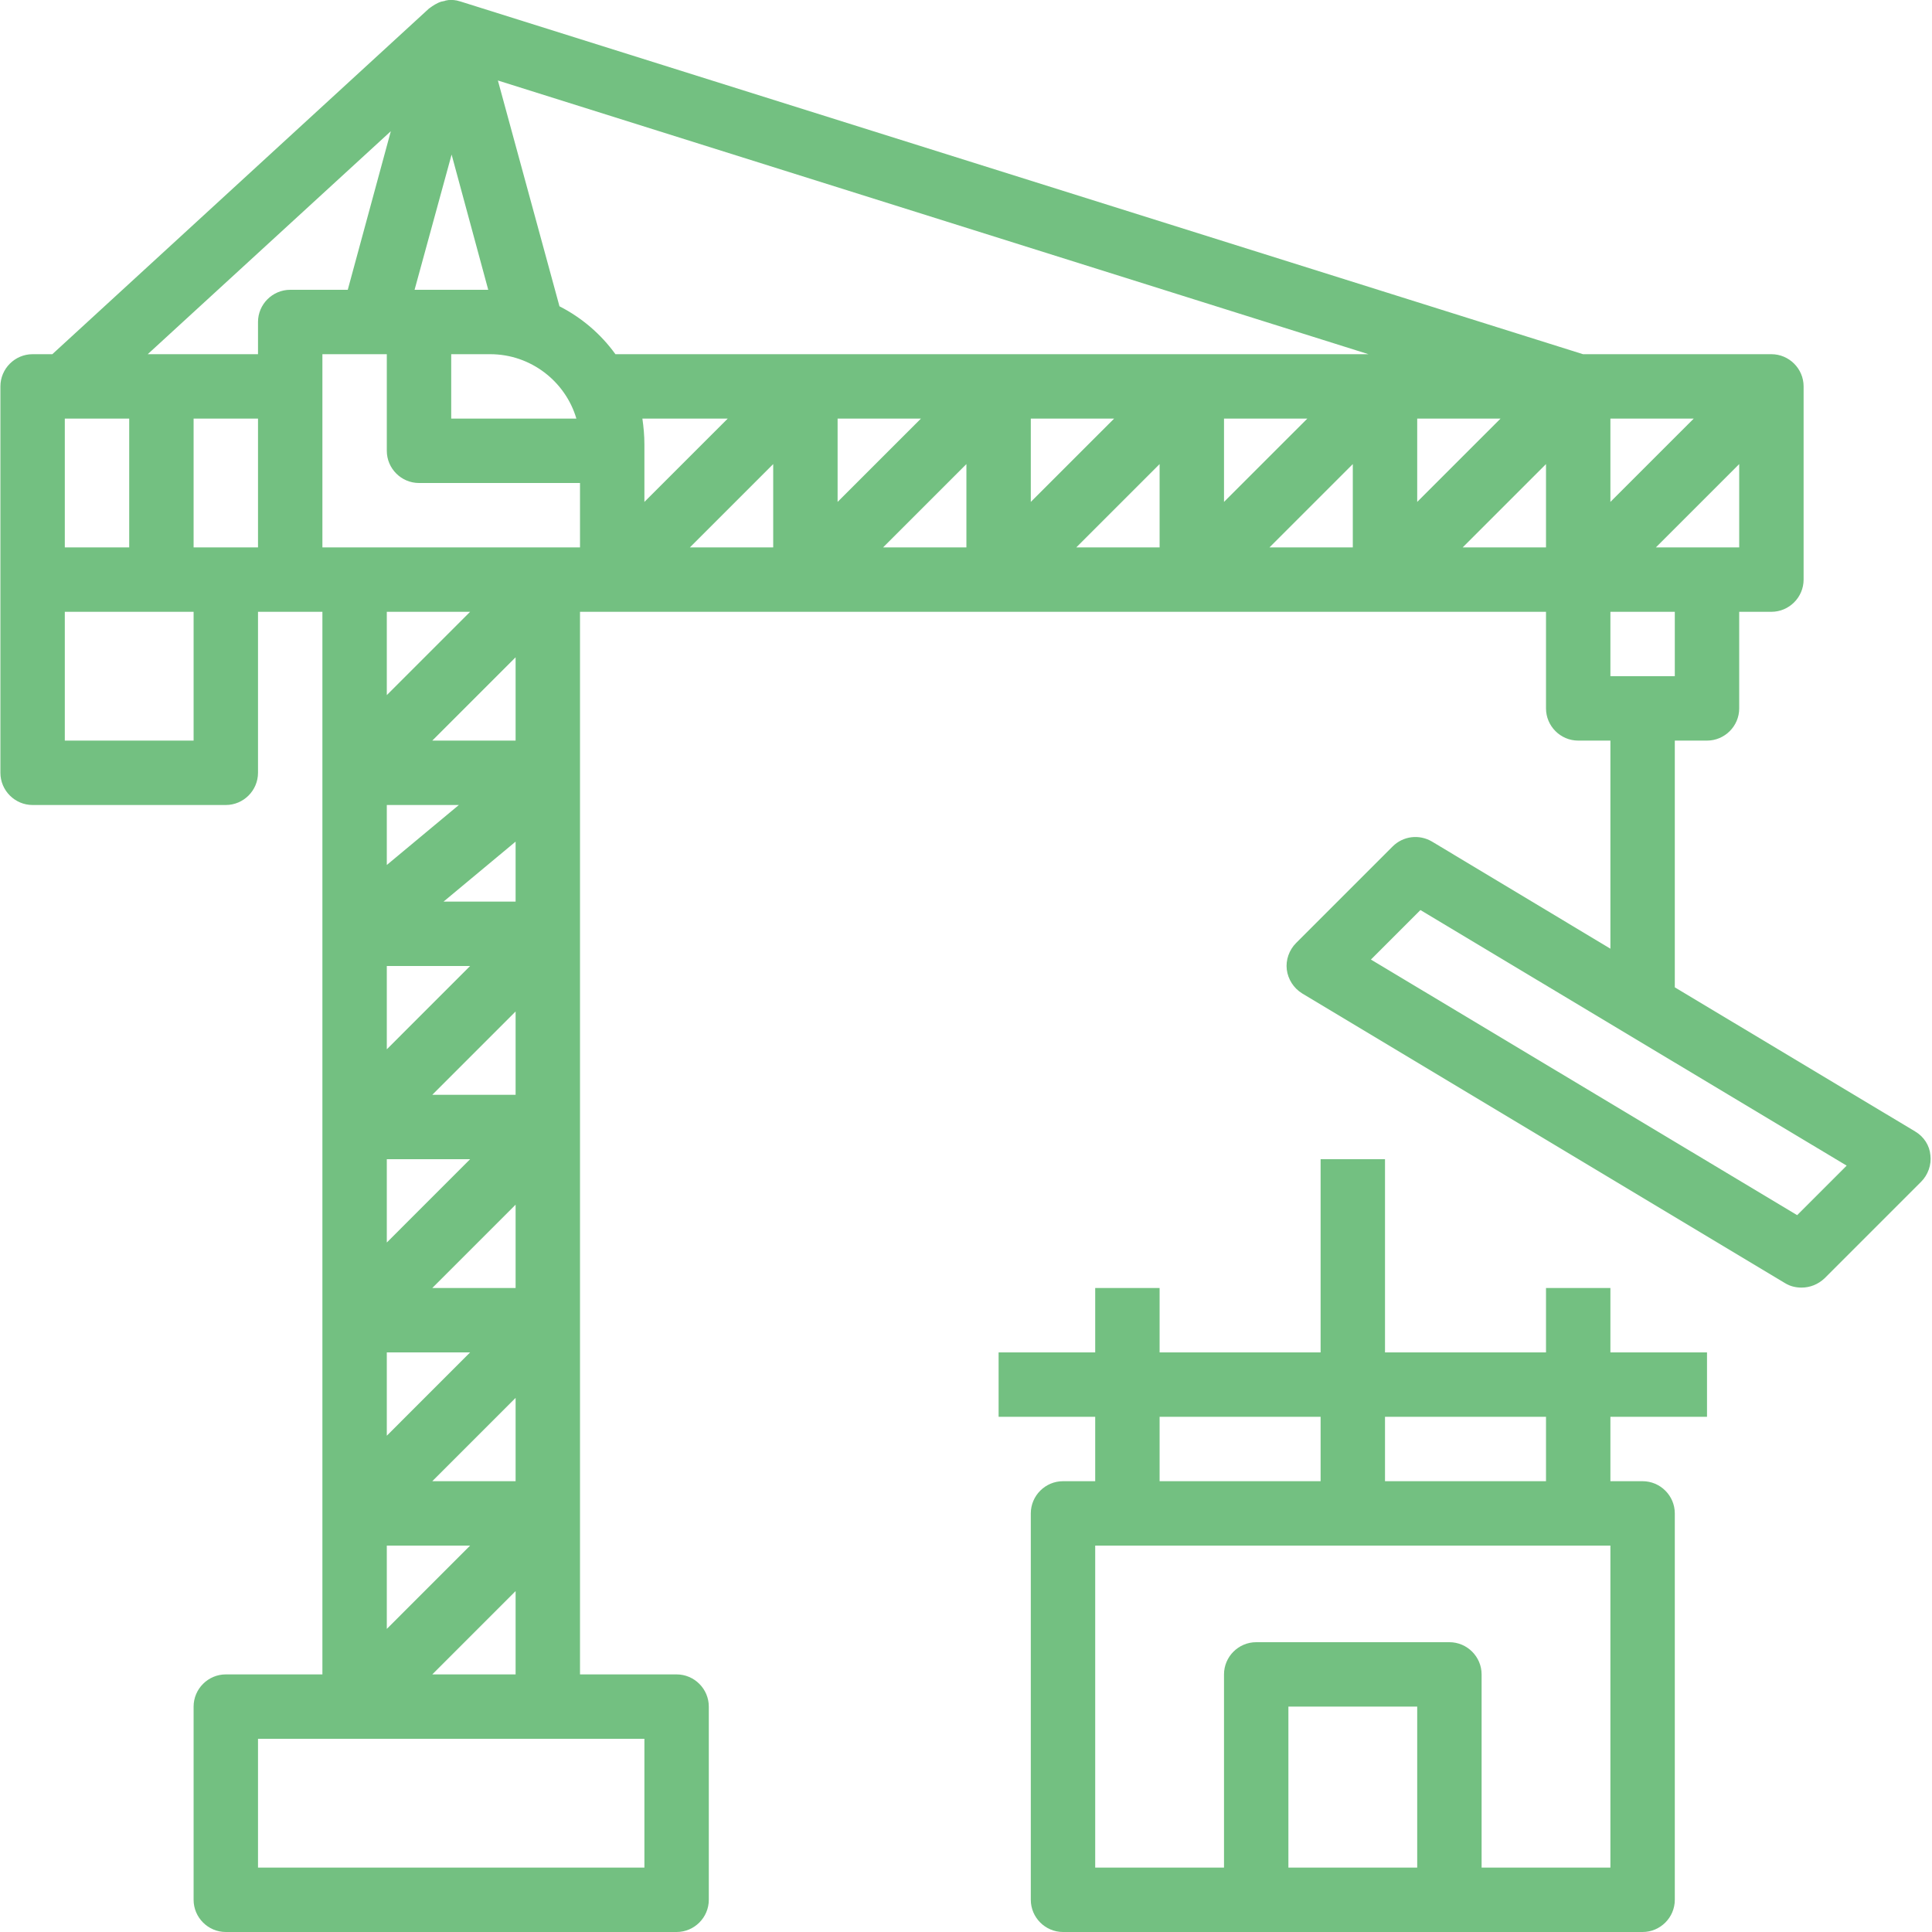
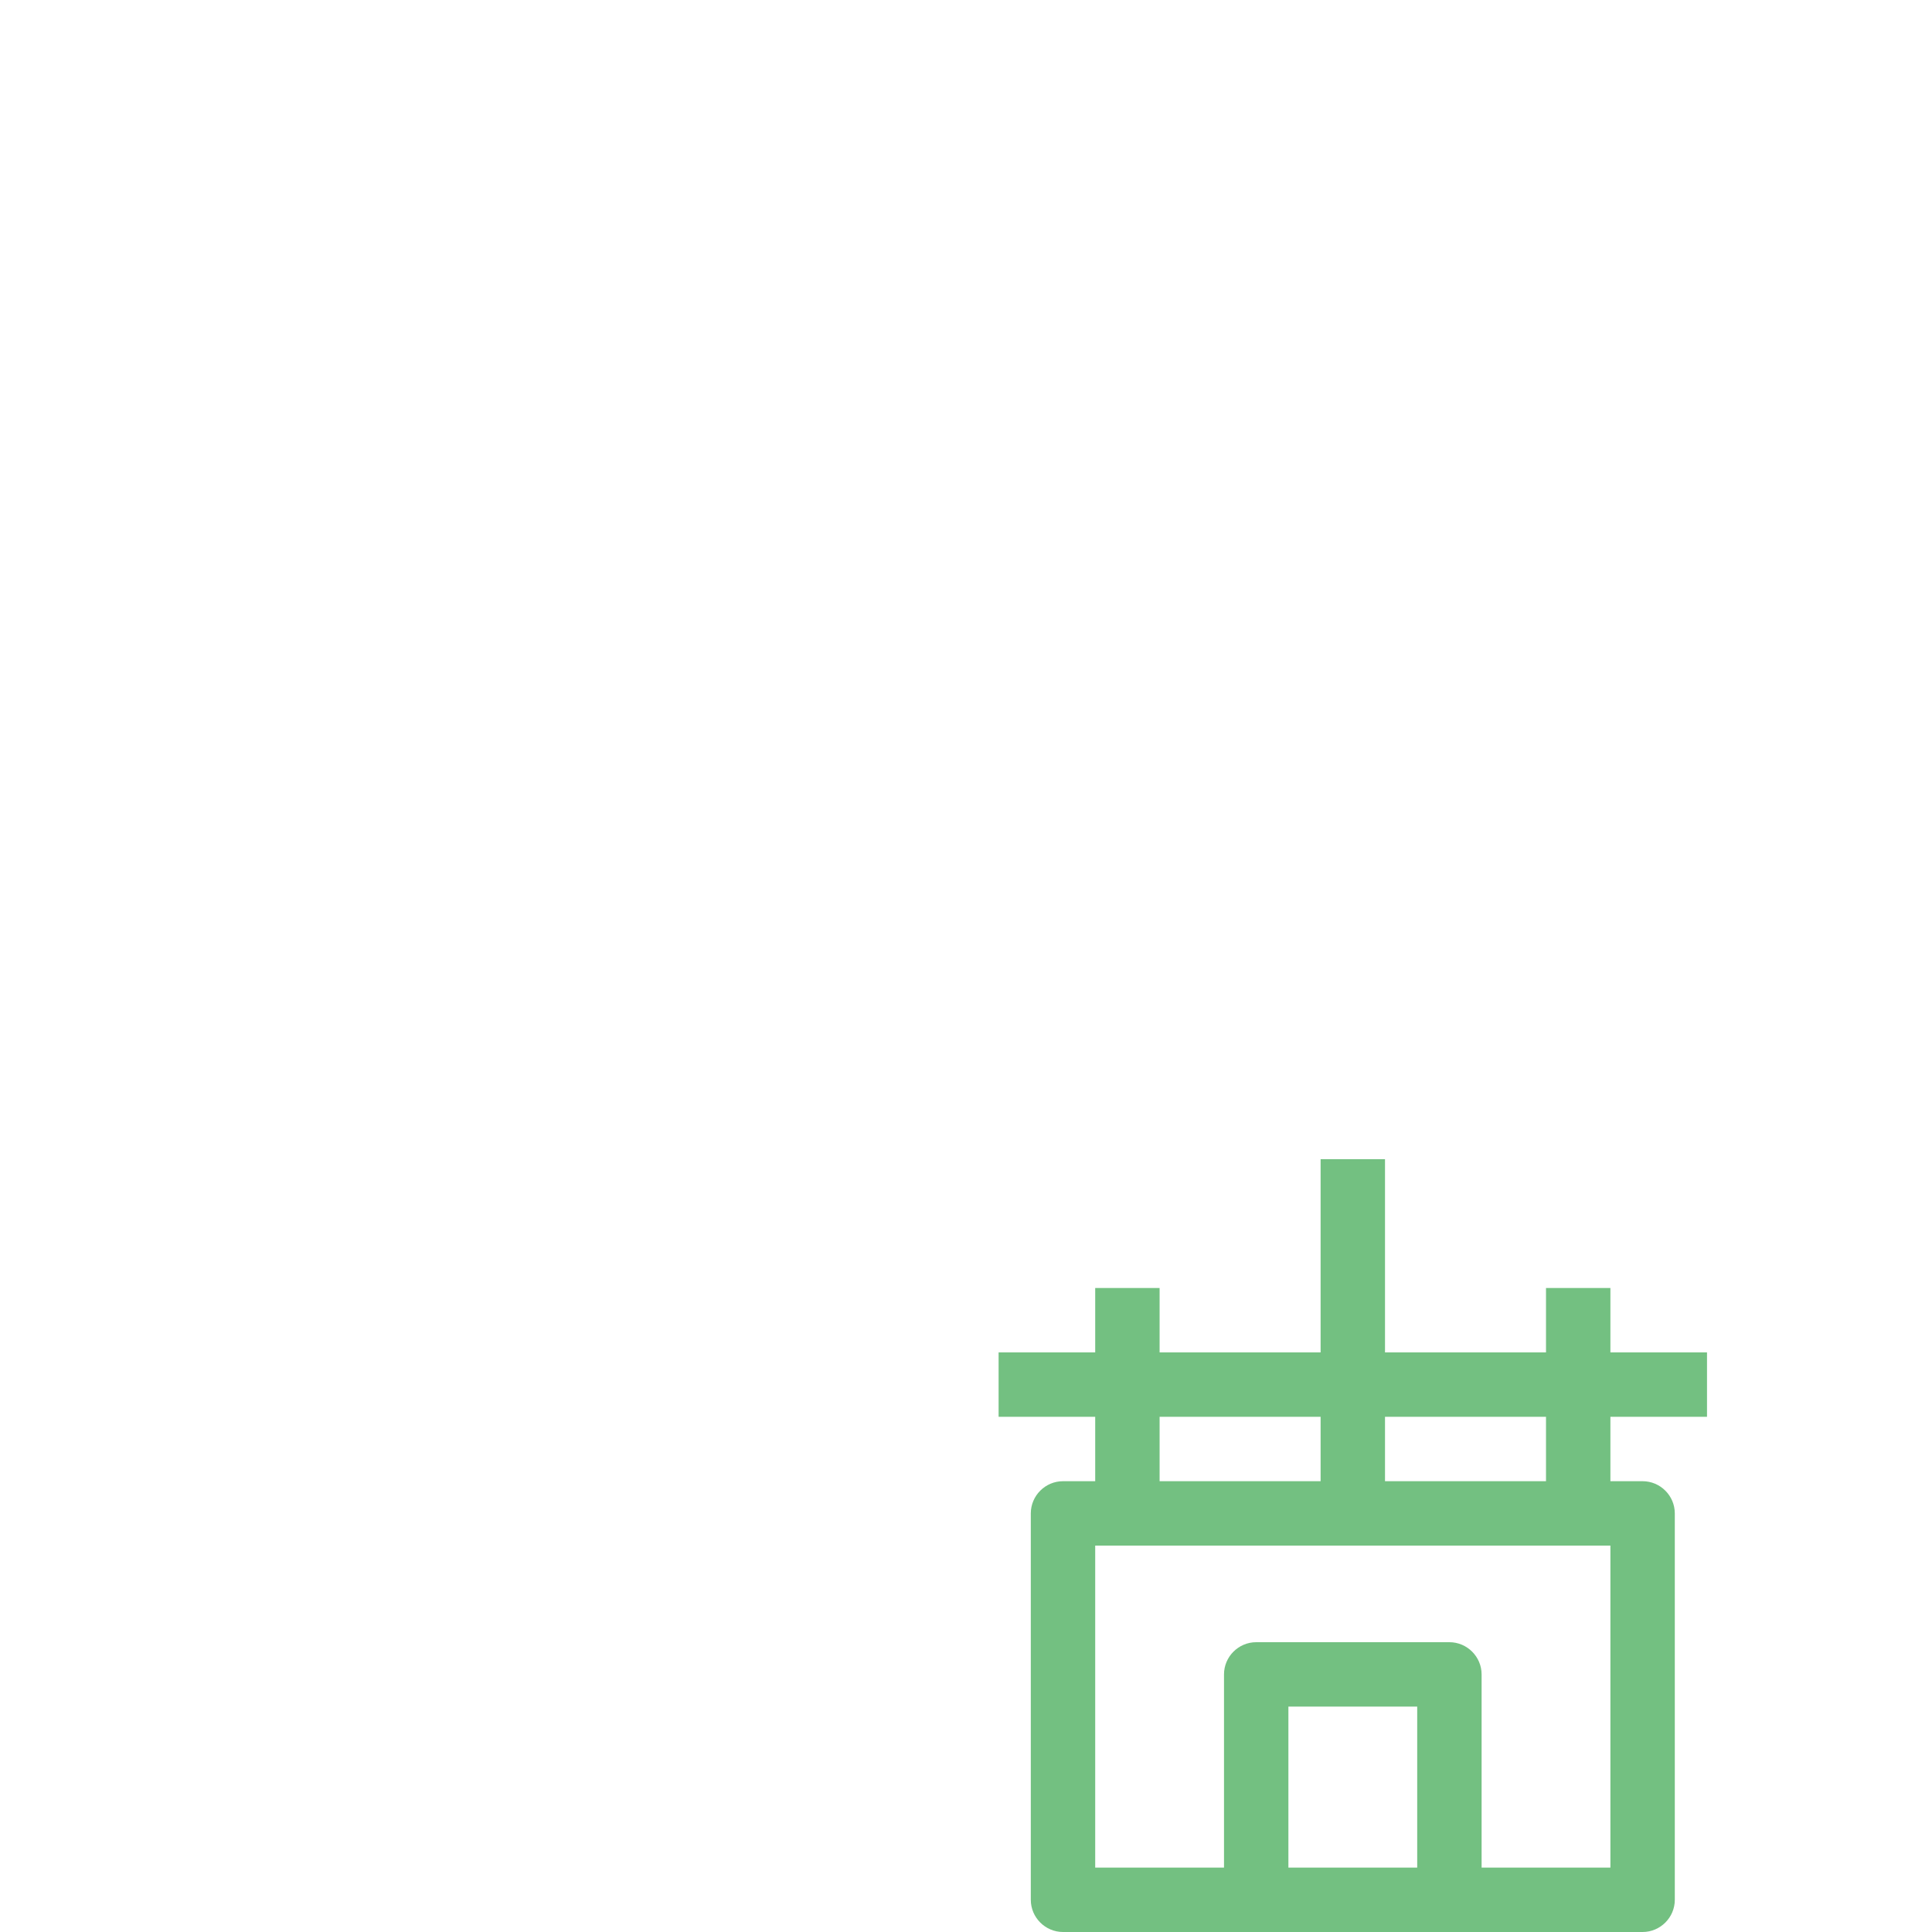
<svg xmlns="http://www.w3.org/2000/svg" width="1200" zoomAndPan="magnify" viewBox="0 0 900 900" height="1200" preserveAspectRatio="xMidYMid meet" version="1.2">
  <g id="2a109e61da">
    <path style=" stroke:none;fill-rule:nonzero;fill:#73c081;fill-opacity:1;" d="M 750.188 600 L 720.188 600 L 720.188 630 L 645.188 630 L 645.188 540 L 615.188 540 L 615.188 630 L 540.188 630 L 540.188 600 L 510.188 600 L 510.188 630 L 465.188 630 L 465.188 660 L 510.188 660 L 510.188 690 L 495.188 690 C 486.938 690 480.188 696.75 480.188 705 L 480.188 885 C 480.188 893.25 486.938 900 495.188 900 L 765.188 900 C 773.438 900 780.188 893.25 780.188 885 L 780.188 705 C 780.188 696.75 773.438 690 765.188 690 L 750.188 690 L 750.188 660 L 795.188 660 L 795.188 630 L 750.188 630 Z M 540.188 660 L 615.188 660 L 615.188 690 L 540.188 690 Z M 660.188 870 L 600.188 870 L 600.188 795 L 660.188 795 Z M 750.188 870 L 690.188 870 L 690.188 780 C 690.188 771.75 683.438 765 675.188 765 L 585.188 765 C 576.938 765 570.188 771.75 570.188 780 L 570.188 870 L 510.188 870 L 510.188 720 L 750.188 720 Z M 720.188 690 L 645.188 690 L 645.188 660 L 720.188 660 Z M 720.188 690 " />
-     <path style=" stroke:none;fill-rule:nonzero;fill:#73c081;fill-opacity:1;" d="M 892.125 527.062 L 780.188 459.938 L 780.188 345 L 795.188 345 C 803.438 345 810.188 338.25 810.188 330 L 810.188 285 L 825.188 285 C 833.438 285 840.188 278.25 840.188 270 L 840.188 180 C 840.188 171.75 833.438 165 825.188 165 L 737.438 165 L 214.688 0.75 C 214.125 0.562 213.375 0.375 212.625 0.188 C 212.625 0.188 212.438 0.188 212.438 0.188 C 211.688 0 211.125 0 210.375 0 C 210.375 0 210.188 0 210.188 0 C 210 0 209.812 0 209.812 0 C 209.25 0 208.688 0 208.125 0.188 C 207.938 0.188 207.562 0.188 207.375 0.375 C 206.812 0.562 206.25 0.562 205.688 0.75 C 205.5 0.75 205.312 0.75 205.125 0.938 C 204.375 1.125 203.812 1.5 203.062 1.875 C 202.875 1.875 202.875 2.062 202.688 2.062 C 202.125 2.438 201.75 2.625 201.188 3 C 201 3.188 200.812 3.375 200.625 3.375 C 200.438 3.562 200.25 3.75 199.875 3.938 L 24.375 165 L 15.188 165 C 6.938 165 0.188 171.75 0.188 180 L 0.188 360 C 0.188 368.25 6.938 375 15.188 375 L 105.188 375 C 113.438 375 120.188 368.25 120.188 360 L 120.188 285 L 150.188 285 L 150.188 780 L 105.188 780 C 96.938 780 90.188 786.75 90.188 795 L 90.188 885 C 90.188 893.25 96.938 900 105.188 900 L 315.188 900 C 323.438 900 330.188 893.25 330.188 885 L 330.188 795 C 330.188 786.75 323.438 780 315.188 780 L 270.188 780 L 270.188 285 L 720.188 285 L 720.188 330 C 720.188 338.25 726.938 345 735.188 345 L 750.188 345 L 750.188 441.938 L 667.125 392.062 C 661.125 388.5 653.625 389.438 648.75 394.312 L 603.75 439.312 C 600.562 442.5 598.875 447.188 599.438 451.688 C 600 456.188 602.625 460.312 606.562 462.75 L 831.562 597.75 C 834 599.25 836.625 599.812 839.25 599.812 C 843.188 599.812 846.938 598.312 849.938 595.5 L 894.938 550.5 C 898.125 547.312 899.812 542.625 899.25 538.125 C 898.875 533.625 896.25 529.5 892.125 527.062 Z M 780.188 315 L 750.188 315 L 750.188 285 L 780.188 285 Z M 227.438 135 L 193.125 135 L 210.375 72 Z M 210.188 165 L 228.375 165 C 247.312 165 263.438 177.75 268.5 195 L 210.188 195 Z M 299.25 195 L 339 195 L 300.188 233.812 L 300.188 207 C 300.188 202.875 299.812 198.938 299.25 195 Z M 750.188 195 L 789 195 L 750.188 233.812 Z M 660.188 195 L 699 195 L 660.188 233.812 Z M 570.188 195 L 609 195 L 570.188 233.812 Z M 480.188 195 L 519 195 L 480.188 233.812 Z M 390.188 195 L 429 195 L 390.188 233.812 Z M 360.188 216.188 L 360.188 255 L 321.375 255 Z M 450.188 216.188 L 450.188 255 L 411.375 255 Z M 540.188 216.188 L 540.188 255 L 501.375 255 Z M 630.188 216.188 L 630.188 255 L 591.375 255 Z M 720.188 216.188 L 720.188 255 L 681.375 255 Z M 771.375 255 L 810.188 216.188 L 810.188 255 Z M 286.688 165 C 279.938 155.625 270.938 147.938 260.625 142.688 L 231.938 37.5 L 637.5 165 Z M 182.062 61.125 L 162 135 L 135.188 135 C 126.938 135 120.188 141.75 120.188 150 L 120.188 165 L 68.812 165 Z M 30.188 195 L 60.188 195 L 60.188 255 L 30.188 255 Z M 90.188 195 L 120.188 195 L 120.188 255 L 90.188 255 Z M 90.188 345 L 30.188 345 L 30.188 285 L 90.188 285 Z M 219 285 L 180.188 323.812 L 180.188 285 Z M 240.188 600 L 201.375 600 L 240.188 561.188 Z M 180.188 540 L 219 540 L 180.188 578.812 Z M 180.188 450 L 219 450 L 180.188 488.812 Z M 180.188 630 L 219 630 L 180.188 668.812 Z M 240.188 510 L 201.375 510 L 240.188 471.188 Z M 240.188 420 L 206.625 420 L 240.188 392.062 Z M 180.188 402.938 L 180.188 375 L 213.75 375 Z M 180.188 720 L 219 720 L 180.188 758.812 Z M 201.375 690 L 240.188 651.188 L 240.188 690 Z M 240.188 345 L 201.375 345 L 240.188 306.188 Z M 300.188 870 L 120.188 870 L 120.188 810 L 300.188 810 Z M 201.375 780 L 240.188 741.188 L 240.188 780 Z M 150.188 255 L 150.188 165 L 180.188 165 L 180.188 210 C 180.188 218.25 186.938 225 195.188 225 L 270.188 225 L 270.188 255 Z M 837.188 566.062 L 638.625 447 L 661.688 423.938 L 860.25 543 Z M 837.188 566.062 " />
  </g>
</svg>